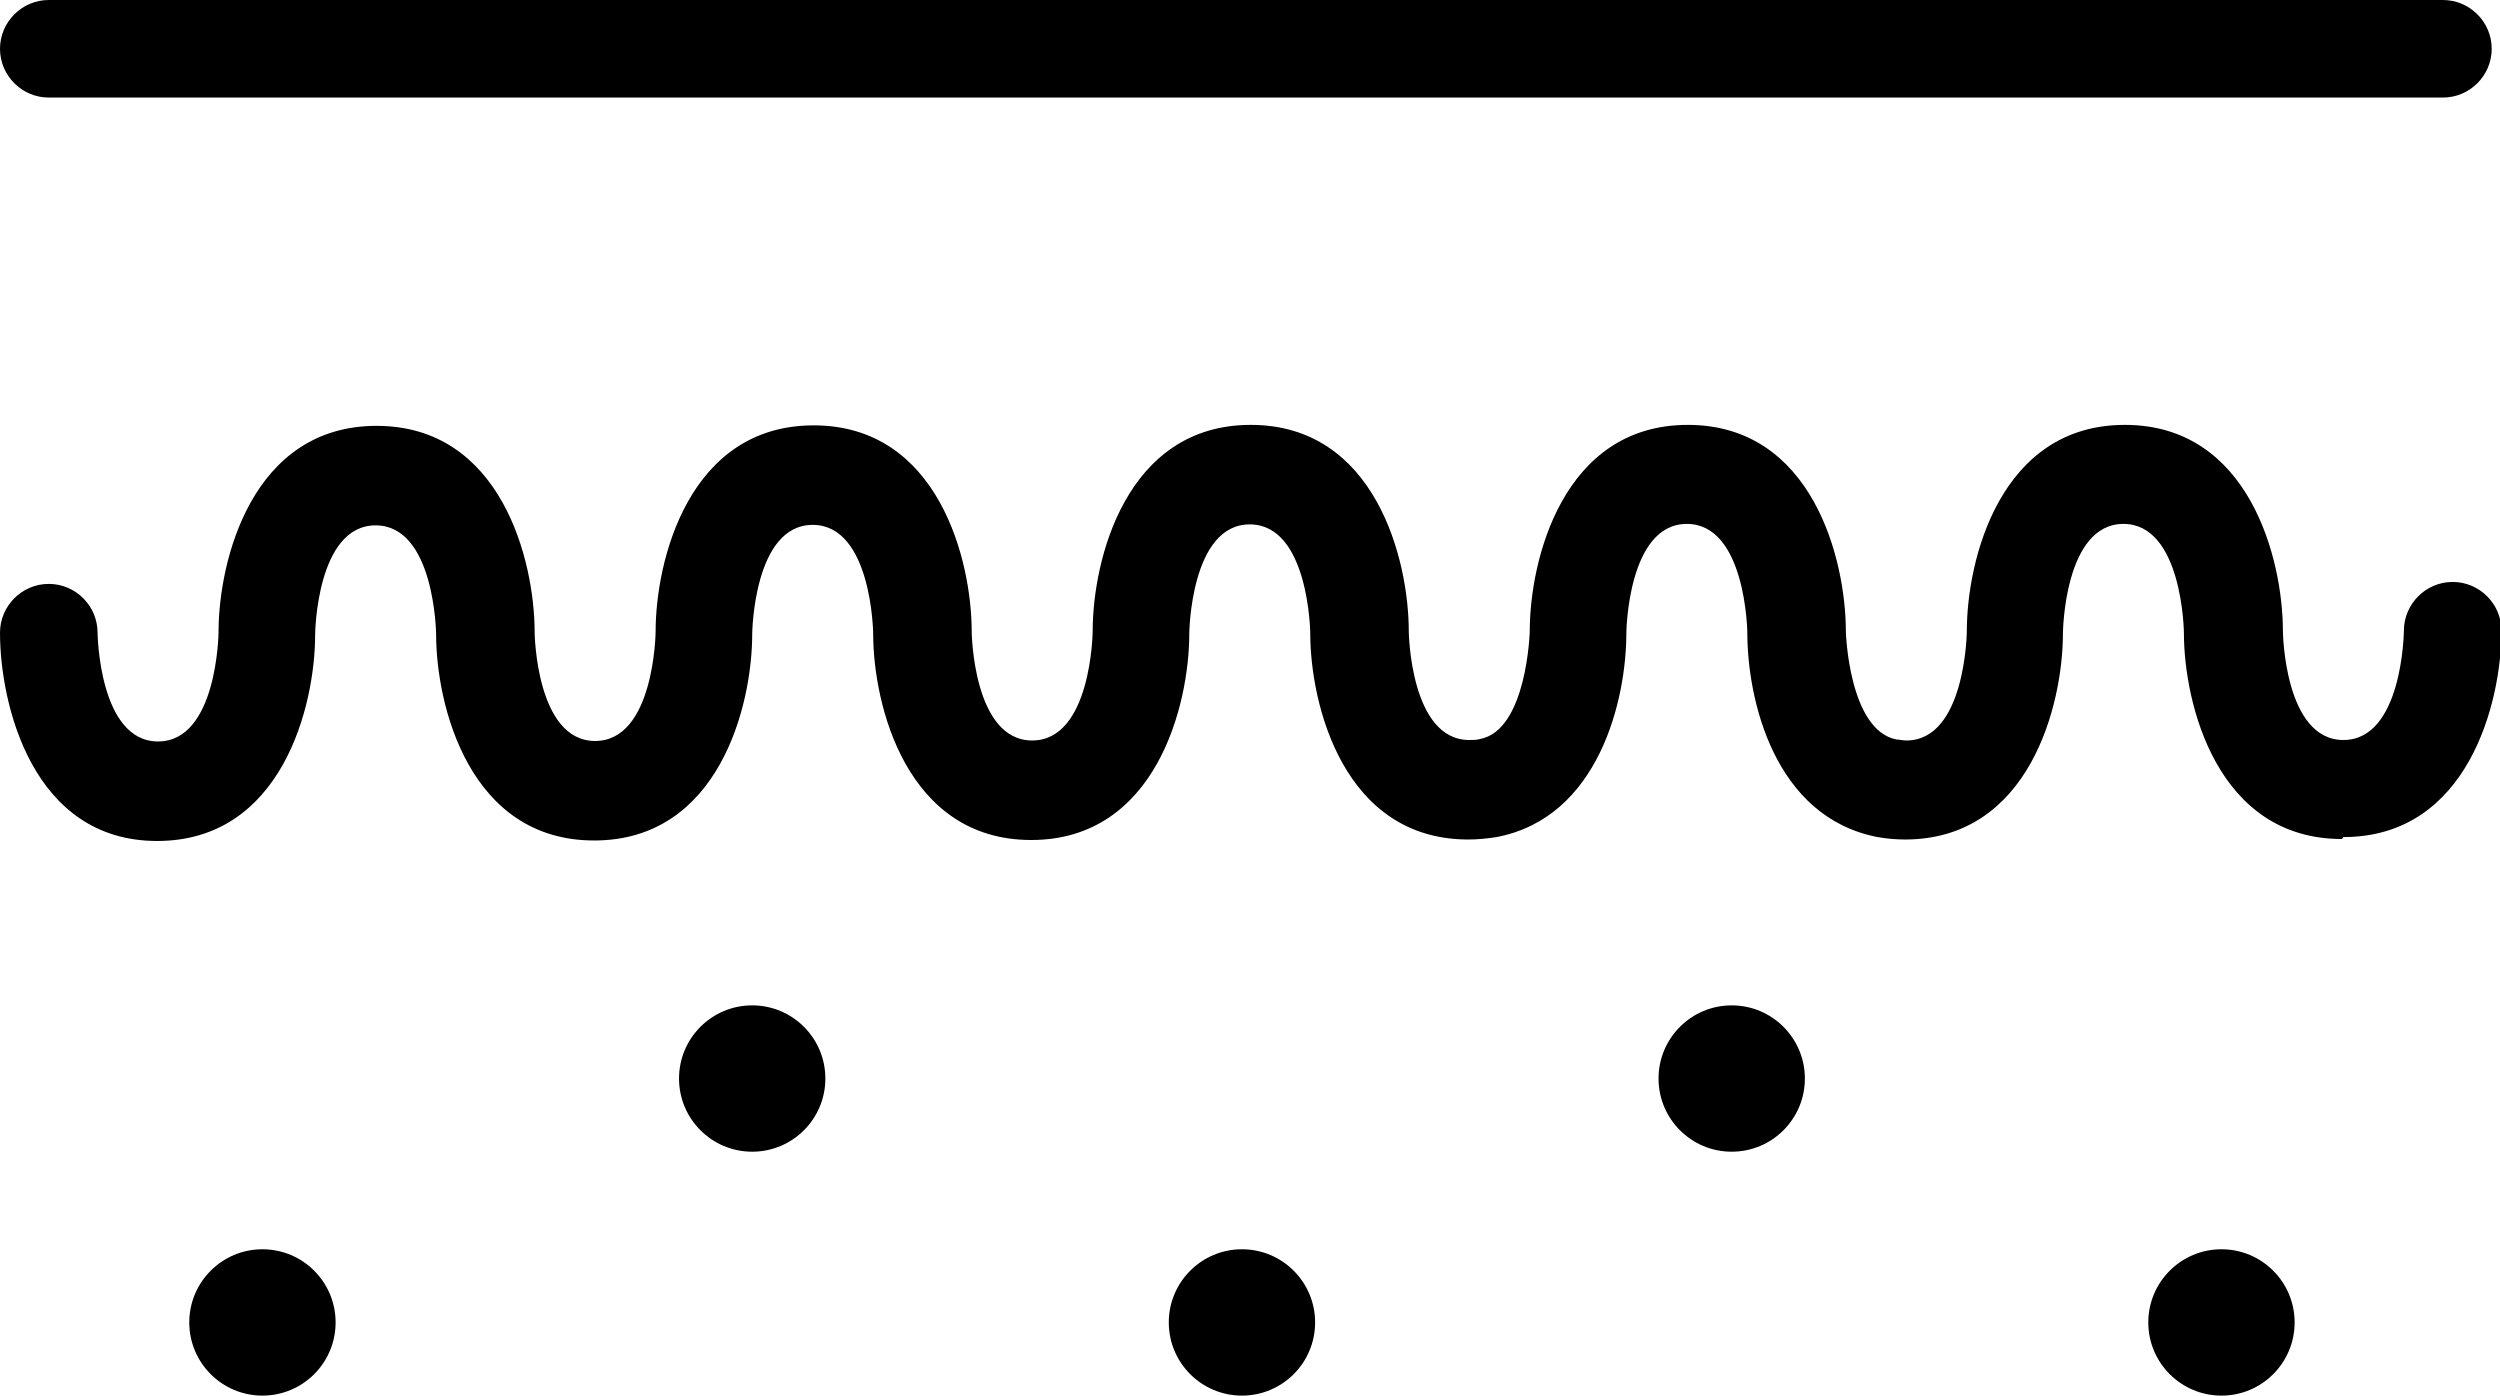
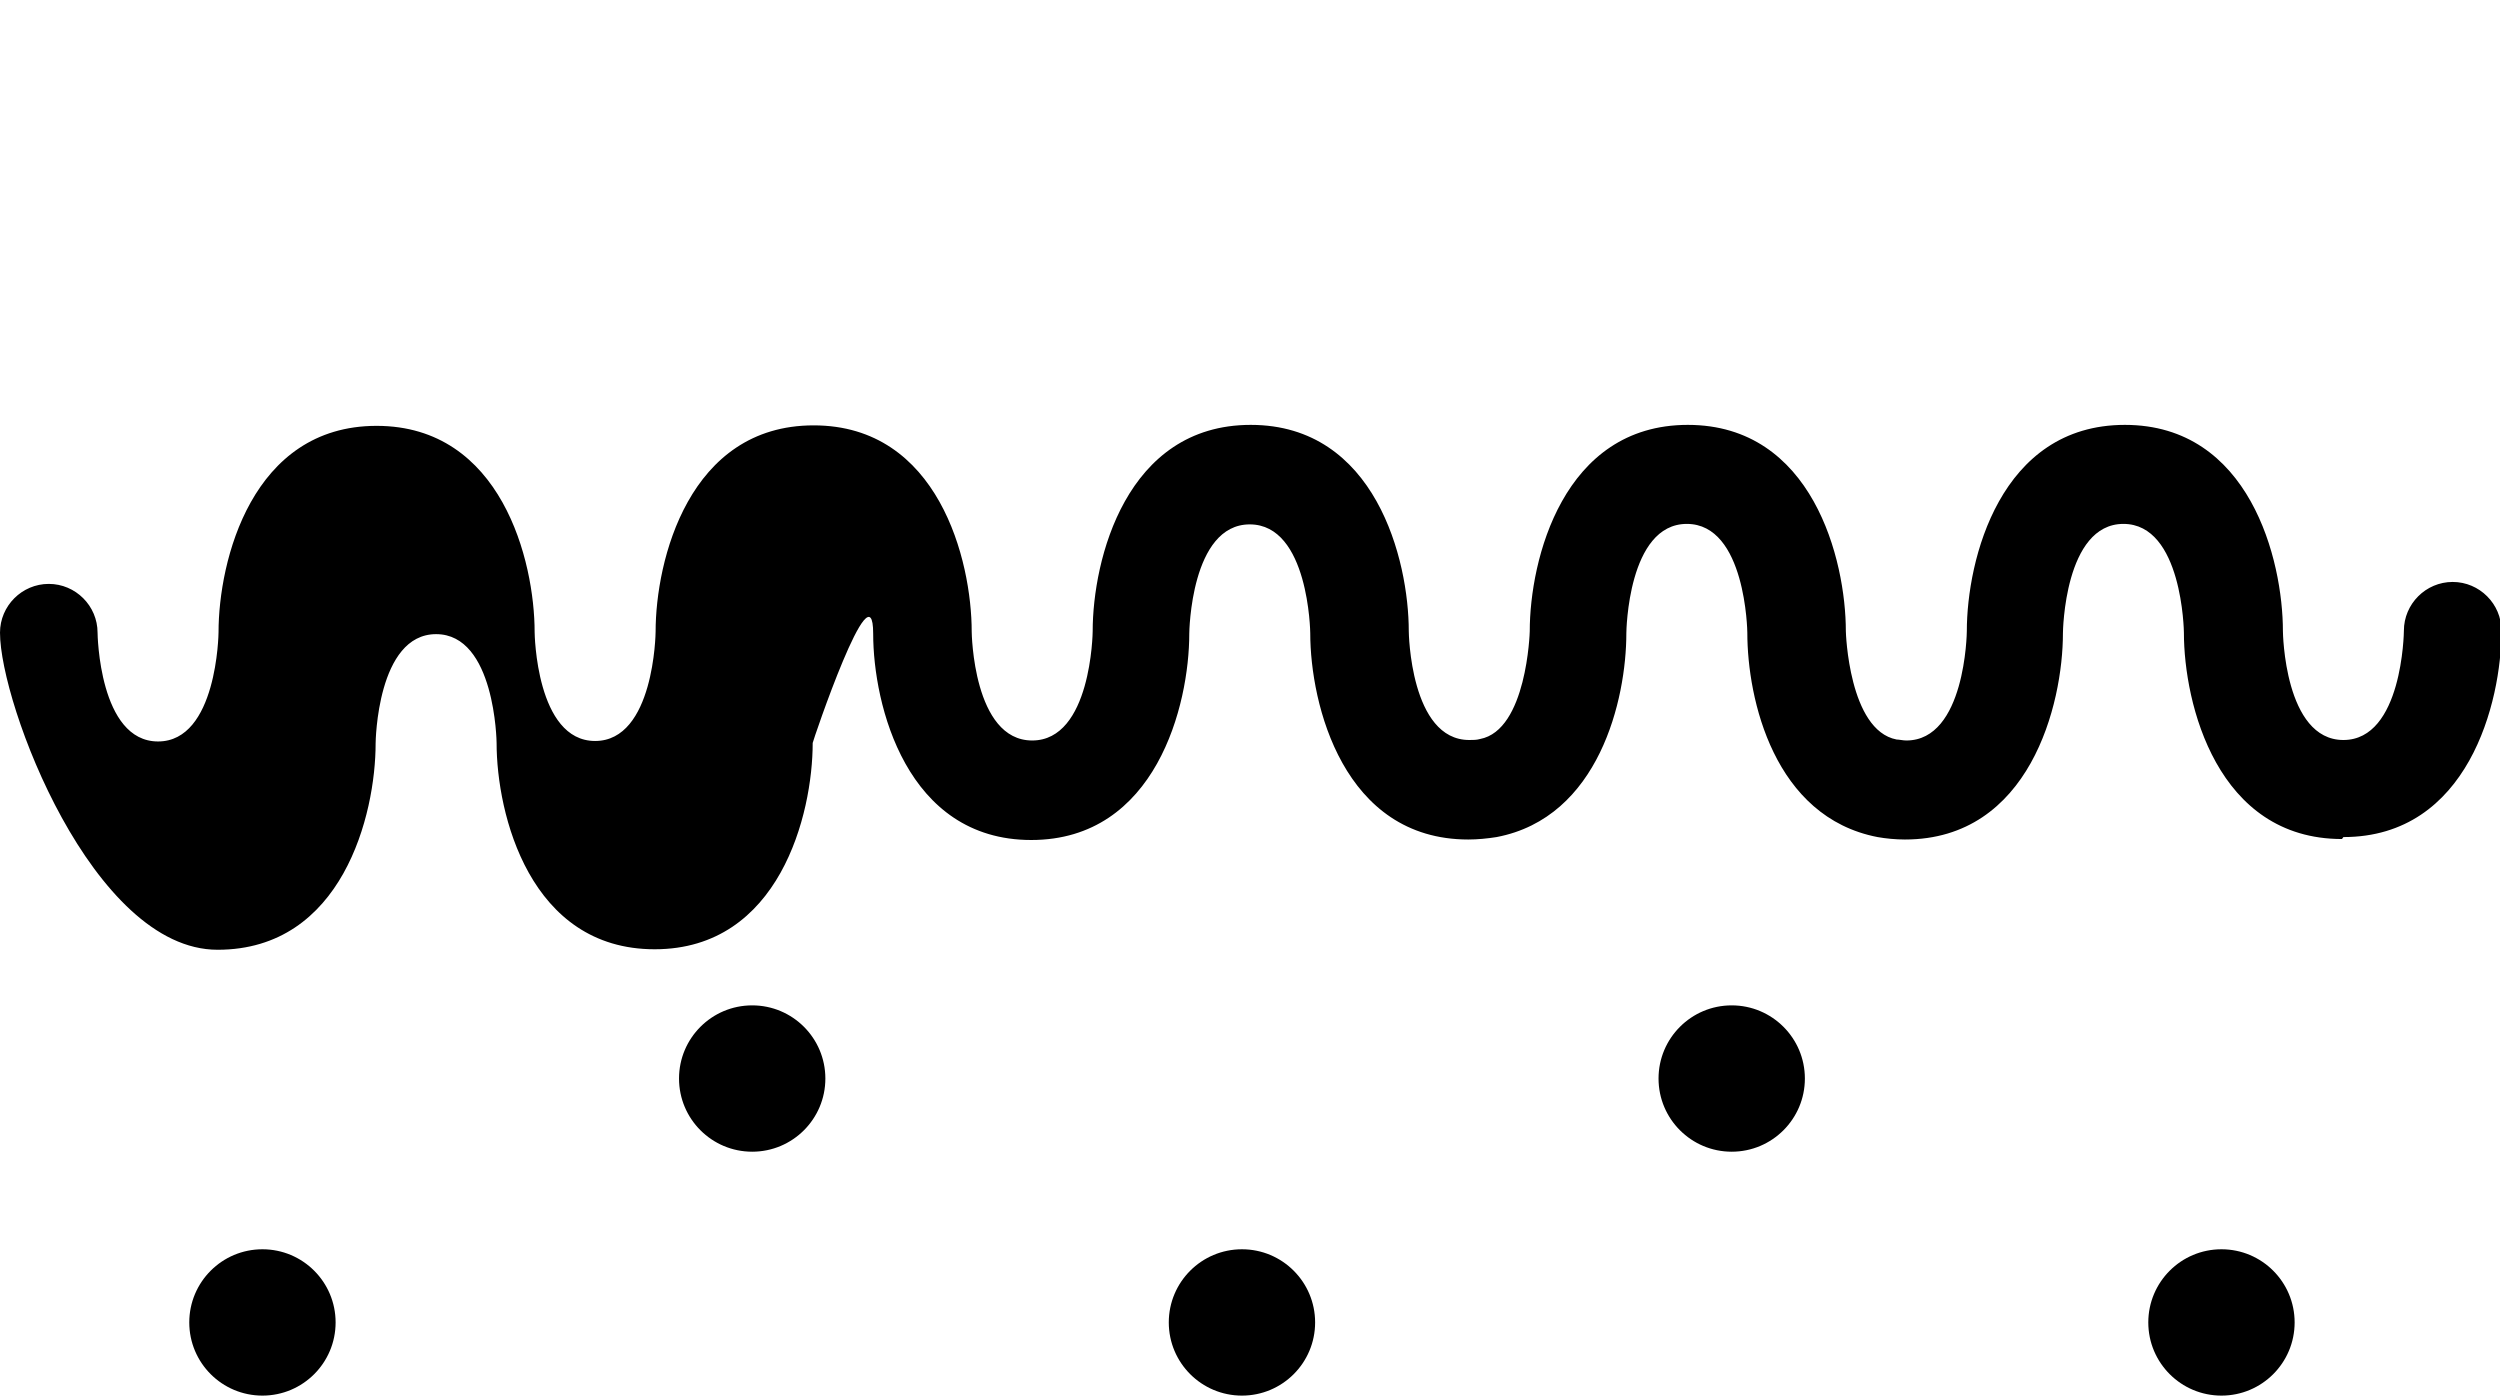
<svg xmlns="http://www.w3.org/2000/svg" id="Layer_2" viewBox="0 0 51.25 28.61">
  <defs>
    <style>.cls-1{stroke-width:0px;}</style>
  </defs>
  <g id="Layer_2-2">
    <g id="skin">
-       <path class="cls-1" d="M50.08,2H1c-.55,0-1-.45-1-1S.45,0,1,0h49.08c.55,0,1,.45,1,1s-.45,1-1,1Z" />
      <circle class="cls-1" cx="5.38" cy="27.11" r="1.5" />
      <circle class="cls-1" cx="15.42" cy="22.11" r="1.5" />
      <circle class="cls-1" cx="25.46" cy="27.11" r="1.5" />
      <circle class="cls-1" cx="35.5" cy="22.11" r="1.5" />
      <circle class="cls-1" cx="45.54" cy="27.11" r="1.5" />
-       <path class="cls-1" d="M48.01,17.2c-2.56,0-3.24-2.77-3.24-4.23,0-.02-.03-2.23-1.24-2.23s-1.24,2.21-1.24,2.24c0,1.46-.68,4.23-3.24,4.23-.19,0-.39-.02-.56-.05-2.12-.41-2.67-2.82-2.67-4.19,0-.02-.03-2.23-1.24-2.23s-1.24,2.21-1.24,2.24c0,1.36-.56,3.78-2.66,4.18-.19.03-.39.05-.58.05-2.56,0-3.24-2.77-3.24-4.23,0-.02-.03-2.23-1.24-2.23s-1.24,2.21-1.24,2.24c0,1.46-.68,4.23-3.24,4.23s-3.24-2.77-3.24-4.23c0-.02-.03-2.23-1.24-2.23s-1.24,2.21-1.24,2.24c0,1.46-.68,4.23-3.24,4.23s-3.24-2.77-3.24-4.23c0-.02-.03-2.23-1.24-2.23s-1.24,2.21-1.24,2.24c0,1.46-.68,4.23-3.24,4.23S0,14.43,0,12.97c0-.55.45-1,1-1s1,.45,1,1c0,.02.03,2.23,1.24,2.23s1.24-2.21,1.24-2.24c0-1.46.68-4.23,3.24-4.23s3.24,2.77,3.24,4.23c0,.02.03,2.23,1.24,2.23s1.24-2.21,1.24-2.24c0-1.46.68-4.23,3.24-4.23s3.24,2.77,3.24,4.23c0,.02.03,2.23,1.24,2.23s1.24-2.21,1.24-2.24c0-1.46.68-4.23,3.24-4.23s3.24,2.77,3.24,4.23c0,.02.03,2.23,1.24,2.23.08,0,.15,0,.22-.02.96-.18,1.02-2.19,1.02-2.21,0-1.46.68-4.23,3.24-4.23s3.24,2.77,3.24,4.23c0,.02.06,2.03,1.04,2.22.05,0,.13.02.2.02,1.21,0,1.24-2.21,1.24-2.24,0-1.46.68-4.23,3.24-4.23s3.24,2.77,3.24,4.23c0,.02.03,2.23,1.24,2.23s1.24-2.21,1.24-2.24c0-.55.45-1,1-1h0c.55,0,1,.45,1,1,0,1.46-.68,4.23-3.24,4.23Z" />
+       <path class="cls-1" d="M48.01,17.2c-2.56,0-3.24-2.77-3.24-4.23,0-.02-.03-2.23-1.24-2.23s-1.24,2.21-1.24,2.24c0,1.46-.68,4.23-3.24,4.23-.19,0-.39-.02-.56-.05-2.12-.41-2.67-2.82-2.67-4.19,0-.02-.03-2.23-1.24-2.23s-1.24,2.21-1.24,2.24c0,1.36-.56,3.78-2.66,4.18-.19.03-.39.05-.58.05-2.56,0-3.24-2.77-3.24-4.23,0-.02-.03-2.23-1.24-2.23s-1.24,2.21-1.24,2.24c0,1.46-.68,4.23-3.24,4.23s-3.24-2.77-3.24-4.23s-1.24,2.21-1.24,2.24c0,1.46-.68,4.23-3.24,4.23s-3.24-2.77-3.24-4.23c0-.02-.03-2.23-1.24-2.23s-1.24,2.21-1.24,2.24c0,1.46-.68,4.23-3.24,4.23S0,14.43,0,12.97c0-.55.45-1,1-1s1,.45,1,1c0,.02.03,2.23,1.24,2.23s1.24-2.21,1.24-2.24c0-1.46.68-4.23,3.24-4.23s3.24,2.77,3.24,4.23c0,.02.03,2.23,1.24,2.23s1.24-2.21,1.24-2.24c0-1.46.68-4.23,3.24-4.23s3.24,2.77,3.24,4.23c0,.02.03,2.23,1.24,2.23s1.24-2.21,1.24-2.24c0-1.46.68-4.23,3.24-4.23s3.24,2.77,3.24,4.23c0,.02.03,2.23,1.24,2.23.08,0,.15,0,.22-.02.96-.18,1.02-2.19,1.02-2.21,0-1.46.68-4.23,3.24-4.23s3.24,2.77,3.24,4.23c0,.02.06,2.03,1.04,2.22.05,0,.13.02.2.02,1.21,0,1.24-2.21,1.24-2.24,0-1.46.68-4.23,3.24-4.23s3.24,2.77,3.24,4.23c0,.02.03,2.23,1.24,2.23s1.24-2.21,1.24-2.24c0-.55.45-1,1-1h0c.55,0,1,.45,1,1,0,1.46-.68,4.23-3.24,4.23Z" />
    </g>
  </g>
</svg>